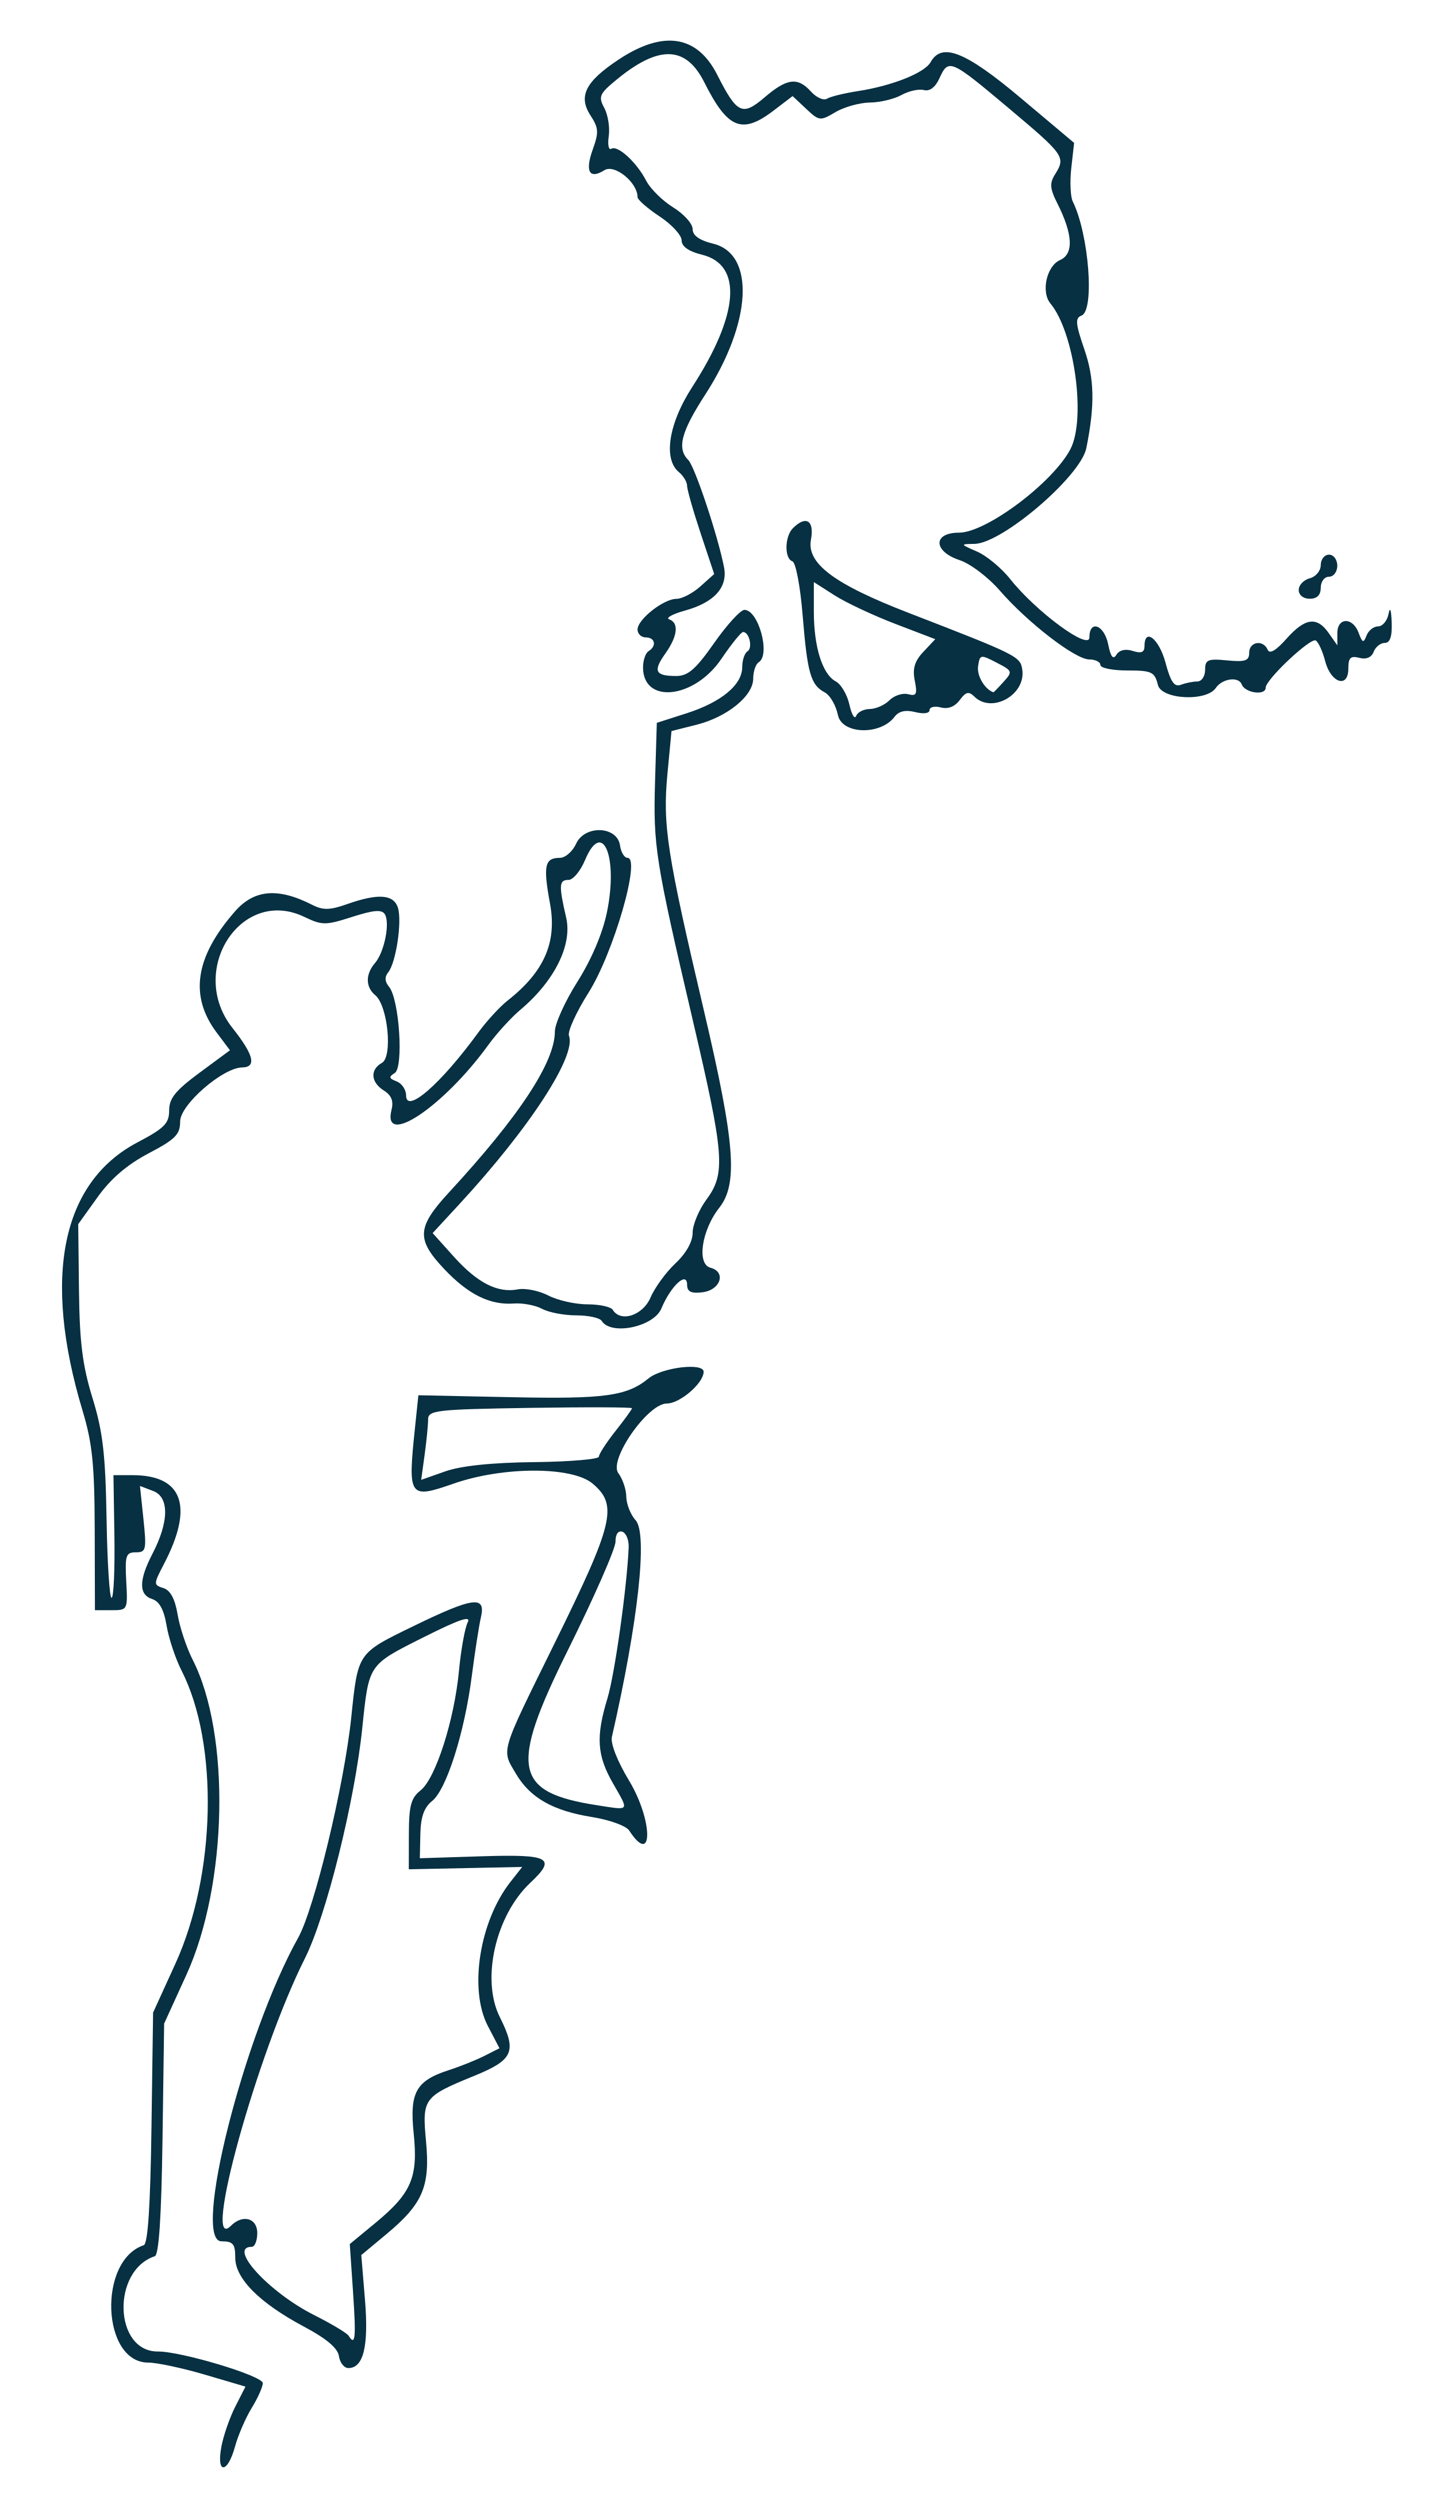
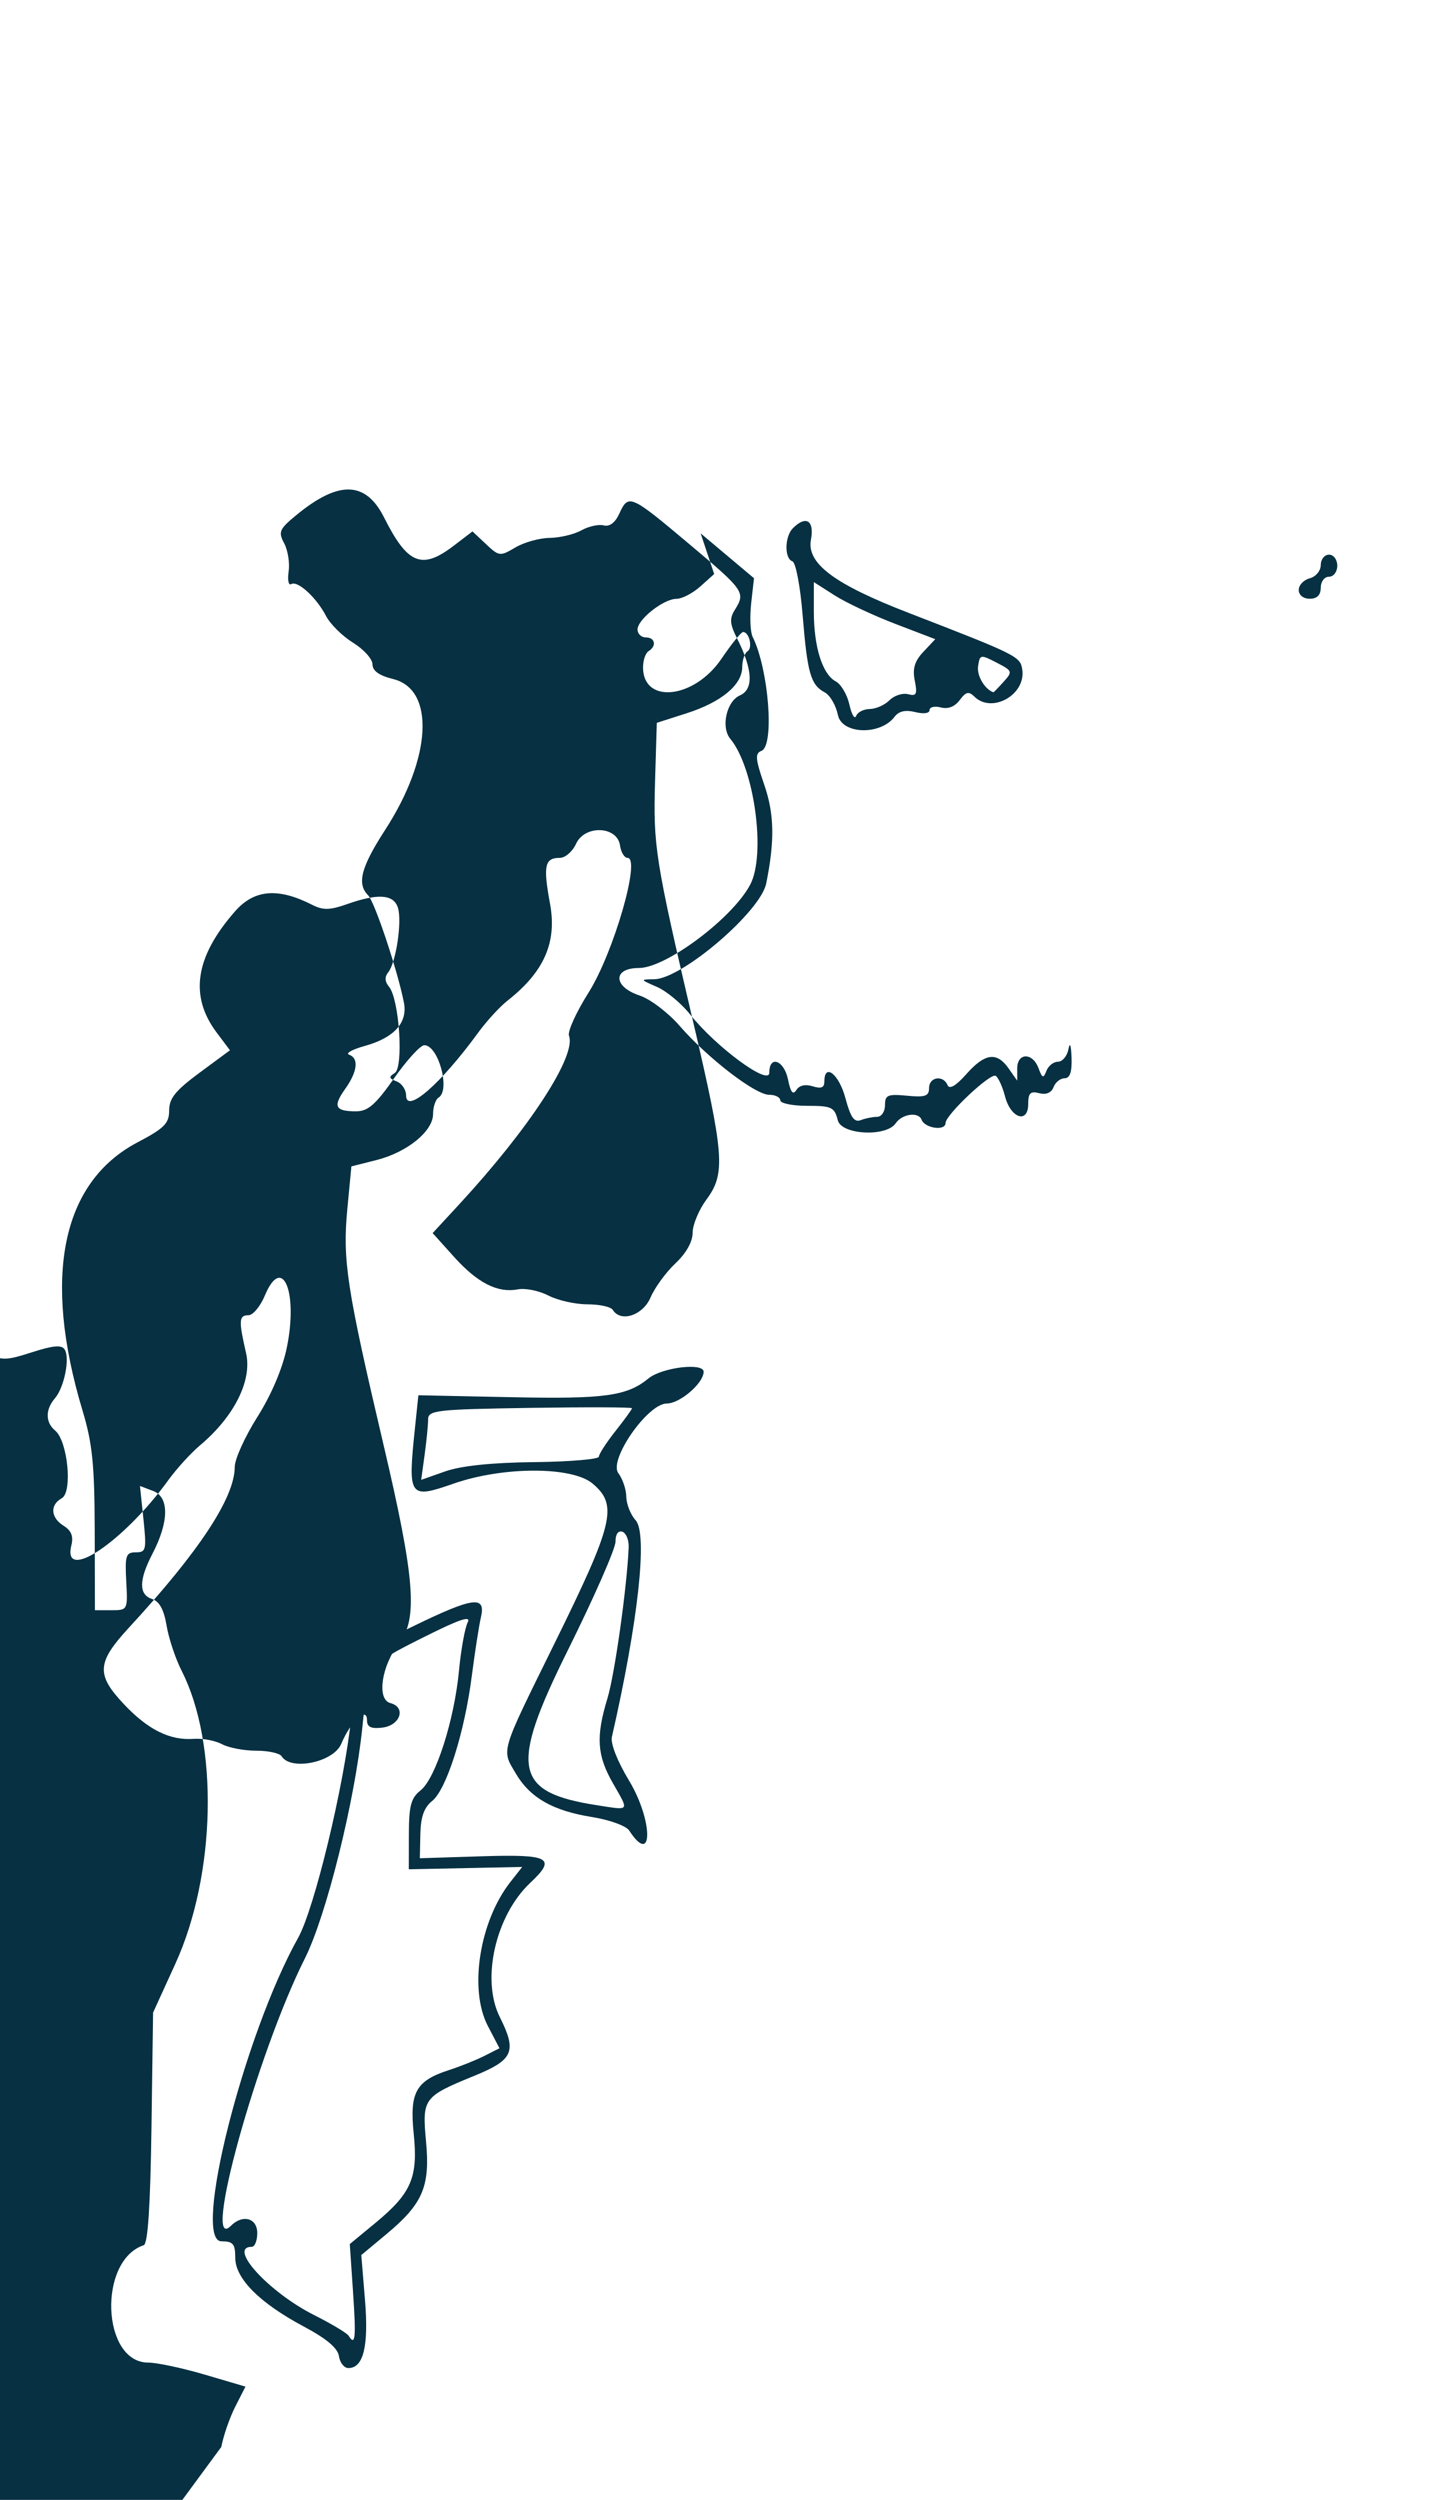
<svg xmlns="http://www.w3.org/2000/svg" id="svg8" version="1.1" viewBox="0 0 69 120" height="120mm" width="69mm">
  <defs id="defs2" />
  <g transform="translate(0,-177)" id="layer1">
-     <path id="path880" d="m 10.627,294.456 c 0.101,-0.539 0.404,-1.411 0.672,-1.937 l 0.488,-0.957 -1.96,-0.577 C 8.75,290.668 7.531,290.409 7.119,290.409 c -2.237,0 -2.426,-4.899 -0.217,-5.635 0.199,-0.066 0.318,-1.882 0.371,-5.632 l 0.078,-5.534 1.071,-2.347 c 1.95,-4.273 2.084,-10.555 0.301,-14.057 -0.296,-0.582 -0.622,-1.559 -0.724,-2.172 -0.127,-0.763 -0.345,-1.164 -0.693,-1.275 -0.648,-0.206 -0.644,-0.905 0.012,-2.168 0.801,-1.541 0.816,-2.723 0.037,-3.019 l -0.634,-0.241 0.167,1.593 c 0.154,1.476 0.127,1.593 -0.367,1.593 -0.476,0 -0.525,0.149 -0.459,1.389 0.074,1.382 0.07,1.389 -0.715,1.389 H 4.558 l -0.01,-3.836 c -0.008,-3.144 -0.113,-4.177 -0.579,-5.725 -1.941,-6.442 -1.014,-10.978 2.638,-12.899 1.287,-0.677 1.515,-0.907 1.515,-1.529 0,-0.581 0.301,-0.955 1.46,-1.811 l 1.46,-1.078 -0.637,-0.848 c -1.321,-1.759 -1.037,-3.637 0.881,-5.821 0.923,-1.052 2.061,-1.148 3.703,-0.313 0.525,0.267 0.847,0.26 1.687,-0.036 1.478,-0.522 2.226,-0.468 2.43,0.174 0.207,0.651 -0.09,2.636 -0.463,3.098 -0.182,0.225 -0.17,0.448 0.037,0.697 0.494,0.596 0.709,3.872 0.272,4.143 -0.295,0.183 -0.278,0.258 0.092,0.4 0.251,0.096 0.456,0.4 0.456,0.676 0,0.899 1.665,-0.552 3.462,-3.018 0.403,-0.553 1.039,-1.246 1.415,-1.541 1.755,-1.38 2.374,-2.796 2.033,-4.647 -0.337,-1.828 -0.257,-2.2 0.472,-2.2 0.259,0 0.61,-0.305 0.78,-0.678 0.417,-0.914 1.977,-0.853 2.109,0.083 0.046,0.327 0.209,0.595 0.361,0.595 0.65,0 -0.672,4.567 -1.871,6.467 -0.594,0.941 -1.018,1.874 -0.941,2.073 0.367,0.958 -1.896,4.436 -5.254,8.073 l -1.292,1.399 1.017,1.131 c 1.134,1.262 2.102,1.756 3.076,1.57 0.358,-0.069 1.018,0.065 1.466,0.297 0.448,0.232 1.29,0.421 1.87,0.421 0.581,0 1.129,0.119 1.219,0.265 0.383,0.619 1.445,0.271 1.816,-0.595 0.202,-0.473 0.74,-1.21 1.194,-1.637 0.517,-0.486 0.826,-1.036 0.826,-1.47 0,-0.381 0.298,-1.096 0.661,-1.589 0.928,-1.258 0.864,-2.111 -0.644,-8.567 -1.815,-7.767 -1.915,-8.403 -1.821,-11.542 l 0.084,-2.778 1.434,-0.459 c 1.666,-0.534 2.667,-1.366 2.667,-2.217 0,-0.33 0.114,-0.67 0.253,-0.756 0.263,-0.163 0.083,-0.938 -0.215,-0.926 -0.094,0.004 -0.562,0.585 -1.041,1.291 -1.3,1.918 -3.76,2.183 -3.76,0.405 0,-0.337 0.119,-0.687 0.265,-0.777 0.4,-0.247 0.317,-0.661 -0.132,-0.661 -0.218,0 -0.397,-0.17 -0.397,-0.378 0,-0.488 1.253,-1.474 1.873,-1.474 0.263,0 0.778,-0.268 1.143,-0.595 l 0.664,-0.595 -0.65,-1.953 c -0.357,-1.074 -0.65,-2.101 -0.65,-2.283 0,-0.181 -0.179,-0.478 -0.397,-0.659 -0.759,-0.63 -0.491,-2.331 0.643,-4.083 2.251,-3.477 2.429,-5.863 0.475,-6.349 -0.652,-0.162 -0.985,-0.396 -0.985,-0.692 0,-0.246 -0.476,-0.763 -1.058,-1.148 -0.582,-0.385 -1.058,-0.802 -1.058,-0.926 0,-0.704 -1.1,-1.598 -1.59,-1.292 -0.727,0.454 -0.943,0.062 -0.556,-1.008 0.291,-0.805 0.276,-1.026 -0.109,-1.614 -0.605,-0.924 -0.251,-1.631 1.35,-2.691 2.145,-1.421 3.768,-1.169 4.733,0.736 0.95,1.874 1.204,1.995 2.276,1.078 1.075,-0.919 1.585,-0.982 2.225,-0.274 0.26,0.288 0.606,0.441 0.767,0.341 0.162,-0.1 0.831,-0.264 1.486,-0.365 1.643,-0.253 3.201,-0.873 3.49,-1.39 0.539,-0.963 1.672,-0.512 4.329,1.722 l 2.562,2.154 -0.135,1.2 c -0.074,0.66 -0.043,1.388 0.071,1.616 0.773,1.56 1.056,5.228 0.422,5.471 -0.316,0.121 -0.294,0.381 0.135,1.628 0.484,1.407 0.509,2.679 0.093,4.739 -0.273,1.35 -4.042,4.575 -5.371,4.595 -0.695,0.01 -0.694,0.012 0.129,0.371 0.455,0.198 1.17,0.791 1.587,1.318 1.242,1.566 3.803,3.45 3.803,2.799 0,-0.863 0.713,-0.601 0.901,0.331 0.123,0.612 0.238,0.756 0.397,0.501 0.14,-0.226 0.433,-0.293 0.786,-0.181 0.41,0.13 0.562,0.066 0.562,-0.236 0,-0.903 0.703,-0.344 1.009,0.802 0.248,0.926 0.424,1.179 0.738,1.058 0.227,-0.087 0.581,-0.158 0.788,-0.158 0.206,0 0.375,-0.251 0.375,-0.557 0,-0.49 0.127,-0.545 1.058,-0.456 0.875,0.084 1.058,0.02 1.058,-0.369 0,-0.535 0.678,-0.641 0.889,-0.139 0.091,0.216 0.402,0.034 0.901,-0.529 0.894,-1.008 1.462,-1.084 2.031,-0.272 l 0.412,0.588 v -0.588 c 0,-0.763 0.742,-0.775 1.022,-0.016 0.181,0.489 0.236,0.508 0.38,0.132 0.093,-0.242 0.343,-0.439 0.555,-0.439 0.213,0 0.438,-0.268 0.501,-0.595 0.071,-0.369 0.128,-0.217 0.151,0.397 0.025,0.689 -0.077,0.992 -0.333,0.992 -0.203,0 -0.442,0.192 -0.532,0.427 -0.104,0.271 -0.356,0.377 -0.69,0.289 -0.42,-0.11 -0.526,-0.006 -0.526,0.519 0,0.964 -0.839,0.691 -1.112,-0.362 -0.121,-0.466 -0.324,-0.911 -0.451,-0.99 -0.249,-0.154 -2.406,1.877 -2.406,2.265 0,0.395 -0.992,0.258 -1.152,-0.159 -0.15,-0.391 -0.934,-0.282 -1.243,0.173 -0.453,0.666 -2.604,0.555 -2.779,-0.143 -0.159,-0.632 -0.292,-0.696 -1.469,-0.696 -0.712,0 -1.294,-0.119 -1.294,-0.265 0,-0.146 -0.242,-0.265 -0.537,-0.265 -0.664,0 -2.96,-1.77 -4.296,-3.31 -0.548,-0.632 -1.411,-1.286 -1.918,-1.454 -1.279,-0.422 -1.303,-1.322 -0.035,-1.322 1.304,0 4.503,-2.398 5.346,-4.007 0.762,-1.455 0.193,-5.606 -0.959,-6.995 -0.46,-0.554 -0.183,-1.801 0.463,-2.084 0.665,-0.292 0.618,-1.238 -0.133,-2.726 -0.355,-0.704 -0.376,-0.959 -0.109,-1.385 0.521,-0.834 0.456,-0.926 -2.205,-3.164 -2.818,-2.369 -2.908,-2.409 -3.345,-1.449 -0.198,0.434 -0.468,0.638 -0.748,0.564 -0.241,-0.063 -0.724,0.044 -1.074,0.238 -0.35,0.194 -1.034,0.356 -1.521,0.362 -0.487,0.005 -1.228,0.212 -1.647,0.459 -0.736,0.435 -0.783,0.43 -1.411,-0.16 l -0.649,-0.61 -0.904,0.69 c -1.529,1.167 -2.211,0.89 -3.34,-1.357 -0.884,-1.759 -2.186,-1.792 -4.228,-0.105 -0.805,0.664 -0.861,0.798 -0.57,1.343 0.178,0.333 0.274,0.942 0.214,1.354 -0.06,0.412 -0.005,0.684 0.123,0.605 0.305,-0.189 1.216,0.646 1.676,1.535 0.2,0.386 0.783,0.962 1.296,1.279 0.513,0.317 0.932,0.784 0.932,1.037 0,0.313 0.319,0.54 0.992,0.706 2.025,0.5 1.851,3.789 -0.383,7.237 -1.165,1.799 -1.371,2.592 -0.816,3.147 0.314,0.314 1.431,3.668 1.716,5.151 0.185,0.963 -0.472,1.687 -1.882,2.077 -0.595,0.165 -0.934,0.353 -0.752,0.418 0.48,0.172 0.406,0.813 -0.191,1.651 -0.596,0.837 -0.481,1.069 0.527,1.069 0.569,0 0.934,-0.317 1.825,-1.587 0.612,-0.873 1.265,-1.587 1.451,-1.587 0.675,0 1.265,2.156 0.687,2.514 -0.146,0.09 -0.265,0.444 -0.265,0.786 0,0.832 -1.246,1.843 -2.731,2.217 l -1.192,0.3 -0.195,2.052 c -0.234,2.459 -0.026,3.808 1.746,11.345 1.496,6.364 1.651,8.332 0.744,9.484 -0.849,1.079 -1.09,2.706 -0.426,2.88 0.777,0.203 0.484,1.08 -0.395,1.181 -0.537,0.062 -0.725,-0.032 -0.725,-0.363 0,-0.67 -0.779,0.049 -1.235,1.139 -0.37,0.885 -2.423,1.312 -2.866,0.595 -0.09,-0.146 -0.641,-0.265 -1.224,-0.265 -0.583,0 -1.32,-0.141 -1.638,-0.313 -0.318,-0.172 -0.931,-0.287 -1.362,-0.256 -1.142,0.083 -2.188,-0.436 -3.343,-1.66 -1.345,-1.425 -1.308,-2.001 0.235,-3.674 3.378,-3.661 5.083,-6.25 5.083,-7.721 0,-0.372 0.488,-1.449 1.084,-2.393 0.675,-1.068 1.209,-2.325 1.416,-3.329 0.552,-2.678 -0.216,-4.507 -1.052,-2.506 -0.218,0.522 -0.574,0.949 -0.79,0.949 -0.459,0 -0.475,0.252 -0.114,1.816 0.301,1.307 -0.562,3.04 -2.2,4.419 -0.445,0.374 -1.137,1.133 -1.538,1.687 -2.146,2.962 -5.109,4.948 -4.649,3.116 0.107,-0.425 -0.003,-0.7 -0.368,-0.928 -0.63,-0.394 -0.673,-1.002 -0.093,-1.327 0.525,-0.294 0.285,-2.746 -0.318,-3.246 -0.473,-0.392 -0.478,-1.009 -0.013,-1.548 0.447,-0.518 0.729,-1.923 0.471,-2.342 -0.144,-0.234 -0.536,-0.202 -1.568,0.129 -1.286,0.411 -1.437,0.411 -2.313,-0.007 -3.029,-1.444 -5.619,2.592 -3.43,5.345 1.019,1.282 1.165,1.878 0.46,1.888 -0.932,0.013 -2.977,1.792 -2.977,2.589 0,0.629 -0.224,0.856 -1.515,1.535 -1.031,0.542 -1.813,1.213 -2.447,2.098 l -0.933,1.301 0.037,3.18 c 0.029,2.497 0.169,3.607 0.649,5.165 0.499,1.621 0.623,2.688 0.676,5.821 0.035,2.11 0.145,3.806 0.243,3.77 0.099,-0.037 0.158,-1.376 0.133,-2.977 l -0.046,-2.91 h 0.923 c 2.41,0 2.942,1.501 1.507,4.255 -0.511,0.98 -0.512,1.013 -0.03,1.166 0.335,0.106 0.556,0.519 0.682,1.271 0.102,0.612 0.428,1.59 0.724,2.172 1.821,3.576 1.677,10.779 -0.301,15.115 l -1.071,2.347 -0.078,5.534 c -0.053,3.75 -0.173,5.566 -0.371,5.632 -2.085,0.695 -1.961,4.584 0.145,4.573 1.133,-0.006 5.04,1.171 5.041,1.518 7.94e-4,0.178 -0.238,0.714 -0.531,1.191 -0.293,0.476 -0.655,1.313 -0.804,1.858 -0.36,1.316 -0.902,1.326 -0.655,0.012 z m 5.648,-4.353 c -0.057,-0.388 -0.593,-0.841 -1.672,-1.416 -2.14,-1.14 -3.307,-2.31 -3.307,-3.313 0,-0.662 -0.104,-0.786 -0.661,-0.786 -1.428,0 1.074,-9.905 3.68,-14.568 0.784,-1.404 2.215,-7.339 2.553,-10.596 0.323,-3.107 0.286,-3.053 2.98,-4.365 2.871,-1.397 3.489,-1.48 3.246,-0.435 -0.093,0.4 -0.292,1.68 -0.442,2.844 -0.35,2.715 -1.216,5.437 -1.904,5.985 -0.385,0.306 -0.546,0.76 -0.564,1.587 l -0.025,1.159 2.977,-0.094 c 3.27,-0.103 3.6,0.077 2.328,1.272 -1.668,1.567 -2.368,4.636 -1.469,6.437 0.834,1.669 0.665,2.059 -1.232,2.834 -2.436,0.996 -2.498,1.081 -2.305,3.157 0.2,2.153 -0.156,2.983 -1.903,4.438 l -1.207,1.005 0.177,2.147 c 0.184,2.228 -0.071,3.277 -0.797,3.277 -0.203,0 -0.407,-0.257 -0.454,-0.57 z m 0.678,-3.068 -0.158,-2.315 1.219,-1.005 c 1.739,-1.435 2.066,-2.192 1.851,-4.292 -0.204,-1.995 0.102,-2.542 1.715,-3.063 0.528,-0.17 1.285,-0.474 1.682,-0.675 l 0.721,-0.365 -0.56,-1.073 c -0.914,-1.753 -0.399,-5.022 1.088,-6.913 l 0.564,-0.717 -2.723,0.056 -2.723,0.056 0.003,-1.671 c 0.003,-1.383 0.1,-1.748 0.564,-2.117 0.72,-0.572 1.617,-3.366 1.842,-5.737 0.097,-1.019 0.285,-2.065 0.419,-2.325 0.178,-0.346 -0.393,-0.153 -2.119,0.713 -2.67,1.341 -2.622,1.269 -2.943,4.361 -0.369,3.553 -1.732,9.019 -2.757,11.059 -2.291,4.557 -4.974,14.254 -3.551,12.831 0.566,-0.566 1.266,-0.373 1.266,0.348 0,0.364 -0.119,0.661 -0.265,0.661 -1.174,0 0.822,2.182 2.995,3.276 0.833,0.419 1.579,0.866 1.657,0.992 0.321,0.52 0.362,0.119 0.212,-2.085 z M 30.213,264.869 c -0.146,-0.224 -0.943,-0.513 -1.787,-0.648 -1.874,-0.3 -2.97,-0.922 -3.647,-2.07 -0.707,-1.198 -0.796,-0.897 1.839,-6.247 2.861,-5.808 3.063,-6.657 1.833,-7.692 -0.981,-0.825 -4.294,-0.824 -6.668,0.004 -2.147,0.748 -2.206,0.663 -1.857,-2.681 l 0.163,-1.56 4.48,0.093 c 4.471,0.093 5.533,-0.053 6.571,-0.902 0.647,-0.529 2.646,-0.77 2.646,-0.319 0,0.546 -1.137,1.525 -1.771,1.525 -0.917,0 -2.802,2.711 -2.324,3.343 0.206,0.272 0.378,0.782 0.382,1.134 0.005,0.352 0.206,0.859 0.448,1.126 0.587,0.649 0.123,4.882 -1.141,10.404 -0.071,0.311 0.267,1.171 0.819,2.083 1.161,1.918 1.173,4.188 0.013,2.408 z m -0.783,-2.27 c -0.767,-1.342 -0.824,-2.227 -0.263,-4.073 0.349,-1.146 0.937,-5.328 1.02,-7.25 0.015,-0.35 -0.121,-0.687 -0.303,-0.75 -0.201,-0.069 -0.331,0.121 -0.331,0.485 0,0.329 -1.026,2.663 -2.279,5.187 -2.827,5.692 -2.609,6.84 1.42,7.461 1.572,0.242 1.522,0.315 0.736,-1.06 z M 25.648,247.185 c 1.709,-0.02 3.108,-0.138 3.109,-0.262 7.9e-4,-0.125 0.359,-0.677 0.795,-1.229 0.437,-0.551 0.794,-1.045 0.794,-1.096 1.7e-4,-0.052 -2.202,-0.059 -4.895,-0.017 -4.527,0.072 -4.895,0.114 -4.895,0.558 0,0.265 -0.075,1.025 -0.166,1.689 l -0.166,1.208 1.158,-0.408 c 0.759,-0.267 2.229,-0.42 4.265,-0.444 z m 14.585,-35.863 c -0.092,-0.46 -0.376,-0.948 -0.63,-1.085 -0.677,-0.362 -0.835,-0.912 -1.062,-3.693 -0.115,-1.41 -0.331,-2.547 -0.495,-2.602 -0.389,-0.13 -0.371,-1.19 0.026,-1.587 0.631,-0.631 1.039,-0.371 0.867,0.55 -0.213,1.136 1.104,2.126 4.653,3.5 5.277,2.042 5.402,2.105 5.495,2.744 0.174,1.204 -1.46,2.119 -2.301,1.289 -0.269,-0.265 -0.408,-0.232 -0.702,0.166 -0.234,0.318 -0.562,0.446 -0.908,0.355 -0.298,-0.078 -0.541,-0.021 -0.541,0.127 0,0.157 -0.286,0.197 -0.69,0.095 -0.468,-0.117 -0.787,-0.044 -0.992,0.227 -0.682,0.902 -2.533,0.843 -2.719,-0.087 z m 1.531,-0.289 c 0.289,0 0.714,-0.188 0.943,-0.417 0.23,-0.23 0.632,-0.361 0.895,-0.293 0.403,0.105 0.453,0.004 0.322,-0.652 -0.115,-0.577 -0.009,-0.933 0.414,-1.383 l 0.57,-0.606 -1.923,-0.736 c -1.058,-0.405 -2.37,-1.022 -2.915,-1.37 l -0.992,-0.634 v 1.419 c 0,1.695 0.411,3.004 1.051,3.347 0.257,0.137 0.553,0.641 0.658,1.119 0.106,0.478 0.25,0.72 0.322,0.539 0.071,-0.182 0.366,-0.331 0.656,-0.331 z m 6.424,-1.304 c 0.444,-0.491 0.431,-0.526 -0.338,-0.923 -0.771,-0.399 -0.802,-0.392 -0.886,0.179 -0.066,0.451 0.323,1.107 0.737,1.246 0.014,0.005 0.233,-0.221 0.487,-0.502 z m 14.172,-4.409 c 0,-0.232 0.238,-0.484 0.529,-0.56 0.293,-0.077 0.529,-0.361 0.529,-0.637 0,-0.274 0.179,-0.498 0.397,-0.498 0.22,0 0.397,0.235 0.397,0.529 0,0.294 -0.176,0.529 -0.397,0.529 -0.22,0 -0.397,0.235 -0.397,0.529 0,0.353 -0.176,0.529 -0.529,0.529 -0.308,0 -0.529,-0.176 -0.529,-0.422 z" style="fill:#073042;stroke-width:0.265" />
+     <path id="path880" d="m 10.627,294.456 c 0.101,-0.539 0.404,-1.411 0.672,-1.937 l 0.488,-0.957 -1.96,-0.577 C 8.75,290.668 7.531,290.409 7.119,290.409 c -2.237,0 -2.426,-4.899 -0.217,-5.635 0.199,-0.066 0.318,-1.882 0.371,-5.632 l 0.078,-5.534 1.071,-2.347 c 1.95,-4.273 2.084,-10.555 0.301,-14.057 -0.296,-0.582 -0.622,-1.559 -0.724,-2.172 -0.127,-0.763 -0.345,-1.164 -0.693,-1.275 -0.648,-0.206 -0.644,-0.905 0.012,-2.168 0.801,-1.541 0.816,-2.723 0.037,-3.019 l -0.634,-0.241 0.167,1.593 c 0.154,1.476 0.127,1.593 -0.367,1.593 -0.476,0 -0.525,0.149 -0.459,1.389 0.074,1.382 0.07,1.389 -0.715,1.389 H 4.558 l -0.01,-3.836 c -0.008,-3.144 -0.113,-4.177 -0.579,-5.725 -1.941,-6.442 -1.014,-10.978 2.638,-12.899 1.287,-0.677 1.515,-0.907 1.515,-1.529 0,-0.581 0.301,-0.955 1.46,-1.811 l 1.46,-1.078 -0.637,-0.848 c -1.321,-1.759 -1.037,-3.637 0.881,-5.821 0.923,-1.052 2.061,-1.148 3.703,-0.313 0.525,0.267 0.847,0.26 1.687,-0.036 1.478,-0.522 2.226,-0.468 2.43,0.174 0.207,0.651 -0.09,2.636 -0.463,3.098 -0.182,0.225 -0.17,0.448 0.037,0.697 0.494,0.596 0.709,3.872 0.272,4.143 -0.295,0.183 -0.278,0.258 0.092,0.4 0.251,0.096 0.456,0.4 0.456,0.676 0,0.899 1.665,-0.552 3.462,-3.018 0.403,-0.553 1.039,-1.246 1.415,-1.541 1.755,-1.38 2.374,-2.796 2.033,-4.647 -0.337,-1.828 -0.257,-2.2 0.472,-2.2 0.259,0 0.61,-0.305 0.78,-0.678 0.417,-0.914 1.977,-0.853 2.109,0.083 0.046,0.327 0.209,0.595 0.361,0.595 0.65,0 -0.672,4.567 -1.871,6.467 -0.594,0.941 -1.018,1.874 -0.941,2.073 0.367,0.958 -1.896,4.436 -5.254,8.073 l -1.292,1.399 1.017,1.131 c 1.134,1.262 2.102,1.756 3.076,1.57 0.358,-0.069 1.018,0.065 1.466,0.297 0.448,0.232 1.29,0.421 1.87,0.421 0.581,0 1.129,0.119 1.219,0.265 0.383,0.619 1.445,0.271 1.816,-0.595 0.202,-0.473 0.74,-1.21 1.194,-1.637 0.517,-0.486 0.826,-1.036 0.826,-1.47 0,-0.381 0.298,-1.096 0.661,-1.589 0.928,-1.258 0.864,-2.111 -0.644,-8.567 -1.815,-7.767 -1.915,-8.403 -1.821,-11.542 l 0.084,-2.778 1.434,-0.459 c 1.666,-0.534 2.667,-1.366 2.667,-2.217 0,-0.33 0.114,-0.67 0.253,-0.756 0.263,-0.163 0.083,-0.938 -0.215,-0.926 -0.094,0.004 -0.562,0.585 -1.041,1.291 -1.3,1.918 -3.76,2.183 -3.76,0.405 0,-0.337 0.119,-0.687 0.265,-0.777 0.4,-0.247 0.317,-0.661 -0.132,-0.661 -0.218,0 -0.397,-0.17 -0.397,-0.378 0,-0.488 1.253,-1.474 1.873,-1.474 0.263,0 0.778,-0.268 1.143,-0.595 l 0.664,-0.595 -0.65,-1.953 l 2.562,2.154 -0.135,1.2 c -0.074,0.66 -0.043,1.388 0.071,1.616 0.773,1.56 1.056,5.228 0.422,5.471 -0.316,0.121 -0.294,0.381 0.135,1.628 0.484,1.407 0.509,2.679 0.093,4.739 -0.273,1.35 -4.042,4.575 -5.371,4.595 -0.695,0.01 -0.694,0.012 0.129,0.371 0.455,0.198 1.17,0.791 1.587,1.318 1.242,1.566 3.803,3.45 3.803,2.799 0,-0.863 0.713,-0.601 0.901,0.331 0.123,0.612 0.238,0.756 0.397,0.501 0.14,-0.226 0.433,-0.293 0.786,-0.181 0.41,0.13 0.562,0.066 0.562,-0.236 0,-0.903 0.703,-0.344 1.009,0.802 0.248,0.926 0.424,1.179 0.738,1.058 0.227,-0.087 0.581,-0.158 0.788,-0.158 0.206,0 0.375,-0.251 0.375,-0.557 0,-0.49 0.127,-0.545 1.058,-0.456 0.875,0.084 1.058,0.02 1.058,-0.369 0,-0.535 0.678,-0.641 0.889,-0.139 0.091,0.216 0.402,0.034 0.901,-0.529 0.894,-1.008 1.462,-1.084 2.031,-0.272 l 0.412,0.588 v -0.588 c 0,-0.763 0.742,-0.775 1.022,-0.016 0.181,0.489 0.236,0.508 0.38,0.132 0.093,-0.242 0.343,-0.439 0.555,-0.439 0.213,0 0.438,-0.268 0.501,-0.595 0.071,-0.369 0.128,-0.217 0.151,0.397 0.025,0.689 -0.077,0.992 -0.333,0.992 -0.203,0 -0.442,0.192 -0.532,0.427 -0.104,0.271 -0.356,0.377 -0.69,0.289 -0.42,-0.11 -0.526,-0.006 -0.526,0.519 0,0.964 -0.839,0.691 -1.112,-0.362 -0.121,-0.466 -0.324,-0.911 -0.451,-0.99 -0.249,-0.154 -2.406,1.877 -2.406,2.265 0,0.395 -0.992,0.258 -1.152,-0.159 -0.15,-0.391 -0.934,-0.282 -1.243,0.173 -0.453,0.666 -2.604,0.555 -2.779,-0.143 -0.159,-0.632 -0.292,-0.696 -1.469,-0.696 -0.712,0 -1.294,-0.119 -1.294,-0.265 0,-0.146 -0.242,-0.265 -0.537,-0.265 -0.664,0 -2.96,-1.77 -4.296,-3.31 -0.548,-0.632 -1.411,-1.286 -1.918,-1.454 -1.279,-0.422 -1.303,-1.322 -0.035,-1.322 1.304,0 4.503,-2.398 5.346,-4.007 0.762,-1.455 0.193,-5.606 -0.959,-6.995 -0.46,-0.554 -0.183,-1.801 0.463,-2.084 0.665,-0.292 0.618,-1.238 -0.133,-2.726 -0.355,-0.704 -0.376,-0.959 -0.109,-1.385 0.521,-0.834 0.456,-0.926 -2.205,-3.164 -2.818,-2.369 -2.908,-2.409 -3.345,-1.449 -0.198,0.434 -0.468,0.638 -0.748,0.564 -0.241,-0.063 -0.724,0.044 -1.074,0.238 -0.35,0.194 -1.034,0.356 -1.521,0.362 -0.487,0.005 -1.228,0.212 -1.647,0.459 -0.736,0.435 -0.783,0.43 -1.411,-0.16 l -0.649,-0.61 -0.904,0.69 c -1.529,1.167 -2.211,0.89 -3.34,-1.357 -0.884,-1.759 -2.186,-1.792 -4.228,-0.105 -0.805,0.664 -0.861,0.798 -0.57,1.343 0.178,0.333 0.274,0.942 0.214,1.354 -0.06,0.412 -0.005,0.684 0.123,0.605 0.305,-0.189 1.216,0.646 1.676,1.535 0.2,0.386 0.783,0.962 1.296,1.279 0.513,0.317 0.932,0.784 0.932,1.037 0,0.313 0.319,0.54 0.992,0.706 2.025,0.5 1.851,3.789 -0.383,7.237 -1.165,1.799 -1.371,2.592 -0.816,3.147 0.314,0.314 1.431,3.668 1.716,5.151 0.185,0.963 -0.472,1.687 -1.882,2.077 -0.595,0.165 -0.934,0.353 -0.752,0.418 0.48,0.172 0.406,0.813 -0.191,1.651 -0.596,0.837 -0.481,1.069 0.527,1.069 0.569,0 0.934,-0.317 1.825,-1.587 0.612,-0.873 1.265,-1.587 1.451,-1.587 0.675,0 1.265,2.156 0.687,2.514 -0.146,0.09 -0.265,0.444 -0.265,0.786 0,0.832 -1.246,1.843 -2.731,2.217 l -1.192,0.3 -0.195,2.052 c -0.234,2.459 -0.026,3.808 1.746,11.345 1.496,6.364 1.651,8.332 0.744,9.484 -0.849,1.079 -1.09,2.706 -0.426,2.88 0.777,0.203 0.484,1.08 -0.395,1.181 -0.537,0.062 -0.725,-0.032 -0.725,-0.363 0,-0.67 -0.779,0.049 -1.235,1.139 -0.37,0.885 -2.423,1.312 -2.866,0.595 -0.09,-0.146 -0.641,-0.265 -1.224,-0.265 -0.583,0 -1.32,-0.141 -1.638,-0.313 -0.318,-0.172 -0.931,-0.287 -1.362,-0.256 -1.142,0.083 -2.188,-0.436 -3.343,-1.66 -1.345,-1.425 -1.308,-2.001 0.235,-3.674 3.378,-3.661 5.083,-6.25 5.083,-7.721 0,-0.372 0.488,-1.449 1.084,-2.393 0.675,-1.068 1.209,-2.325 1.416,-3.329 0.552,-2.678 -0.216,-4.507 -1.052,-2.506 -0.218,0.522 -0.574,0.949 -0.79,0.949 -0.459,0 -0.475,0.252 -0.114,1.816 0.301,1.307 -0.562,3.04 -2.2,4.419 -0.445,0.374 -1.137,1.133 -1.538,1.687 -2.146,2.962 -5.109,4.948 -4.649,3.116 0.107,-0.425 -0.003,-0.7 -0.368,-0.928 -0.63,-0.394 -0.673,-1.002 -0.093,-1.327 0.525,-0.294 0.285,-2.746 -0.318,-3.246 -0.473,-0.392 -0.478,-1.009 -0.013,-1.548 0.447,-0.518 0.729,-1.923 0.471,-2.342 -0.144,-0.234 -0.536,-0.202 -1.568,0.129 -1.286,0.411 -1.437,0.411 -2.313,-0.007 -3.029,-1.444 -5.619,2.592 -3.43,5.345 1.019,1.282 1.165,1.878 0.46,1.888 -0.932,0.013 -2.977,1.792 -2.977,2.589 0,0.629 -0.224,0.856 -1.515,1.535 -1.031,0.542 -1.813,1.213 -2.447,2.098 l -0.933,1.301 0.037,3.18 c 0.029,2.497 0.169,3.607 0.649,5.165 0.499,1.621 0.623,2.688 0.676,5.821 0.035,2.11 0.145,3.806 0.243,3.77 0.099,-0.037 0.158,-1.376 0.133,-2.977 l -0.046,-2.91 h 0.923 c 2.41,0 2.942,1.501 1.507,4.255 -0.511,0.98 -0.512,1.013 -0.03,1.166 0.335,0.106 0.556,0.519 0.682,1.271 0.102,0.612 0.428,1.59 0.724,2.172 1.821,3.576 1.677,10.779 -0.301,15.115 l -1.071,2.347 -0.078,5.534 c -0.053,3.75 -0.173,5.566 -0.371,5.632 -2.085,0.695 -1.961,4.584 0.145,4.573 1.133,-0.006 5.04,1.171 5.041,1.518 7.94e-4,0.178 -0.238,0.714 -0.531,1.191 -0.293,0.476 -0.655,1.313 -0.804,1.858 -0.36,1.316 -0.902,1.326 -0.655,0.012 z m 5.648,-4.353 c -0.057,-0.388 -0.593,-0.841 -1.672,-1.416 -2.14,-1.14 -3.307,-2.31 -3.307,-3.313 0,-0.662 -0.104,-0.786 -0.661,-0.786 -1.428,0 1.074,-9.905 3.68,-14.568 0.784,-1.404 2.215,-7.339 2.553,-10.596 0.323,-3.107 0.286,-3.053 2.98,-4.365 2.871,-1.397 3.489,-1.48 3.246,-0.435 -0.093,0.4 -0.292,1.68 -0.442,2.844 -0.35,2.715 -1.216,5.437 -1.904,5.985 -0.385,0.306 -0.546,0.76 -0.564,1.587 l -0.025,1.159 2.977,-0.094 c 3.27,-0.103 3.6,0.077 2.328,1.272 -1.668,1.567 -2.368,4.636 -1.469,6.437 0.834,1.669 0.665,2.059 -1.232,2.834 -2.436,0.996 -2.498,1.081 -2.305,3.157 0.2,2.153 -0.156,2.983 -1.903,4.438 l -1.207,1.005 0.177,2.147 c 0.184,2.228 -0.071,3.277 -0.797,3.277 -0.203,0 -0.407,-0.257 -0.454,-0.57 z m 0.678,-3.068 -0.158,-2.315 1.219,-1.005 c 1.739,-1.435 2.066,-2.192 1.851,-4.292 -0.204,-1.995 0.102,-2.542 1.715,-3.063 0.528,-0.17 1.285,-0.474 1.682,-0.675 l 0.721,-0.365 -0.56,-1.073 c -0.914,-1.753 -0.399,-5.022 1.088,-6.913 l 0.564,-0.717 -2.723,0.056 -2.723,0.056 0.003,-1.671 c 0.003,-1.383 0.1,-1.748 0.564,-2.117 0.72,-0.572 1.617,-3.366 1.842,-5.737 0.097,-1.019 0.285,-2.065 0.419,-2.325 0.178,-0.346 -0.393,-0.153 -2.119,0.713 -2.67,1.341 -2.622,1.269 -2.943,4.361 -0.369,3.553 -1.732,9.019 -2.757,11.059 -2.291,4.557 -4.974,14.254 -3.551,12.831 0.566,-0.566 1.266,-0.373 1.266,0.348 0,0.364 -0.119,0.661 -0.265,0.661 -1.174,0 0.822,2.182 2.995,3.276 0.833,0.419 1.579,0.866 1.657,0.992 0.321,0.52 0.362,0.119 0.212,-2.085 z M 30.213,264.869 c -0.146,-0.224 -0.943,-0.513 -1.787,-0.648 -1.874,-0.3 -2.97,-0.922 -3.647,-2.07 -0.707,-1.198 -0.796,-0.897 1.839,-6.247 2.861,-5.808 3.063,-6.657 1.833,-7.692 -0.981,-0.825 -4.294,-0.824 -6.668,0.004 -2.147,0.748 -2.206,0.663 -1.857,-2.681 l 0.163,-1.56 4.48,0.093 c 4.471,0.093 5.533,-0.053 6.571,-0.902 0.647,-0.529 2.646,-0.77 2.646,-0.319 0,0.546 -1.137,1.525 -1.771,1.525 -0.917,0 -2.802,2.711 -2.324,3.343 0.206,0.272 0.378,0.782 0.382,1.134 0.005,0.352 0.206,0.859 0.448,1.126 0.587,0.649 0.123,4.882 -1.141,10.404 -0.071,0.311 0.267,1.171 0.819,2.083 1.161,1.918 1.173,4.188 0.013,2.408 z m -0.783,-2.27 c -0.767,-1.342 -0.824,-2.227 -0.263,-4.073 0.349,-1.146 0.937,-5.328 1.02,-7.25 0.015,-0.35 -0.121,-0.687 -0.303,-0.75 -0.201,-0.069 -0.331,0.121 -0.331,0.485 0,0.329 -1.026,2.663 -2.279,5.187 -2.827,5.692 -2.609,6.84 1.42,7.461 1.572,0.242 1.522,0.315 0.736,-1.06 z M 25.648,247.185 c 1.709,-0.02 3.108,-0.138 3.109,-0.262 7.9e-4,-0.125 0.359,-0.677 0.795,-1.229 0.437,-0.551 0.794,-1.045 0.794,-1.096 1.7e-4,-0.052 -2.202,-0.059 -4.895,-0.017 -4.527,0.072 -4.895,0.114 -4.895,0.558 0,0.265 -0.075,1.025 -0.166,1.689 l -0.166,1.208 1.158,-0.408 c 0.759,-0.267 2.229,-0.42 4.265,-0.444 z m 14.585,-35.863 c -0.092,-0.46 -0.376,-0.948 -0.63,-1.085 -0.677,-0.362 -0.835,-0.912 -1.062,-3.693 -0.115,-1.41 -0.331,-2.547 -0.495,-2.602 -0.389,-0.13 -0.371,-1.19 0.026,-1.587 0.631,-0.631 1.039,-0.371 0.867,0.55 -0.213,1.136 1.104,2.126 4.653,3.5 5.277,2.042 5.402,2.105 5.495,2.744 0.174,1.204 -1.46,2.119 -2.301,1.289 -0.269,-0.265 -0.408,-0.232 -0.702,0.166 -0.234,0.318 -0.562,0.446 -0.908,0.355 -0.298,-0.078 -0.541,-0.021 -0.541,0.127 0,0.157 -0.286,0.197 -0.69,0.095 -0.468,-0.117 -0.787,-0.044 -0.992,0.227 -0.682,0.902 -2.533,0.843 -2.719,-0.087 z m 1.531,-0.289 c 0.289,0 0.714,-0.188 0.943,-0.417 0.23,-0.23 0.632,-0.361 0.895,-0.293 0.403,0.105 0.453,0.004 0.322,-0.652 -0.115,-0.577 -0.009,-0.933 0.414,-1.383 l 0.57,-0.606 -1.923,-0.736 c -1.058,-0.405 -2.37,-1.022 -2.915,-1.37 l -0.992,-0.634 v 1.419 c 0,1.695 0.411,3.004 1.051,3.347 0.257,0.137 0.553,0.641 0.658,1.119 0.106,0.478 0.25,0.72 0.322,0.539 0.071,-0.182 0.366,-0.331 0.656,-0.331 z m 6.424,-1.304 c 0.444,-0.491 0.431,-0.526 -0.338,-0.923 -0.771,-0.399 -0.802,-0.392 -0.886,0.179 -0.066,0.451 0.323,1.107 0.737,1.246 0.014,0.005 0.233,-0.221 0.487,-0.502 z m 14.172,-4.409 c 0,-0.232 0.238,-0.484 0.529,-0.56 0.293,-0.077 0.529,-0.361 0.529,-0.637 0,-0.274 0.179,-0.498 0.397,-0.498 0.22,0 0.397,0.235 0.397,0.529 0,0.294 -0.176,0.529 -0.397,0.529 -0.22,0 -0.397,0.235 -0.397,0.529 0,0.353 -0.176,0.529 -0.529,0.529 -0.308,0 -0.529,-0.176 -0.529,-0.422 z" style="fill:#073042;stroke-width:0.265" />
  </g>
</svg>